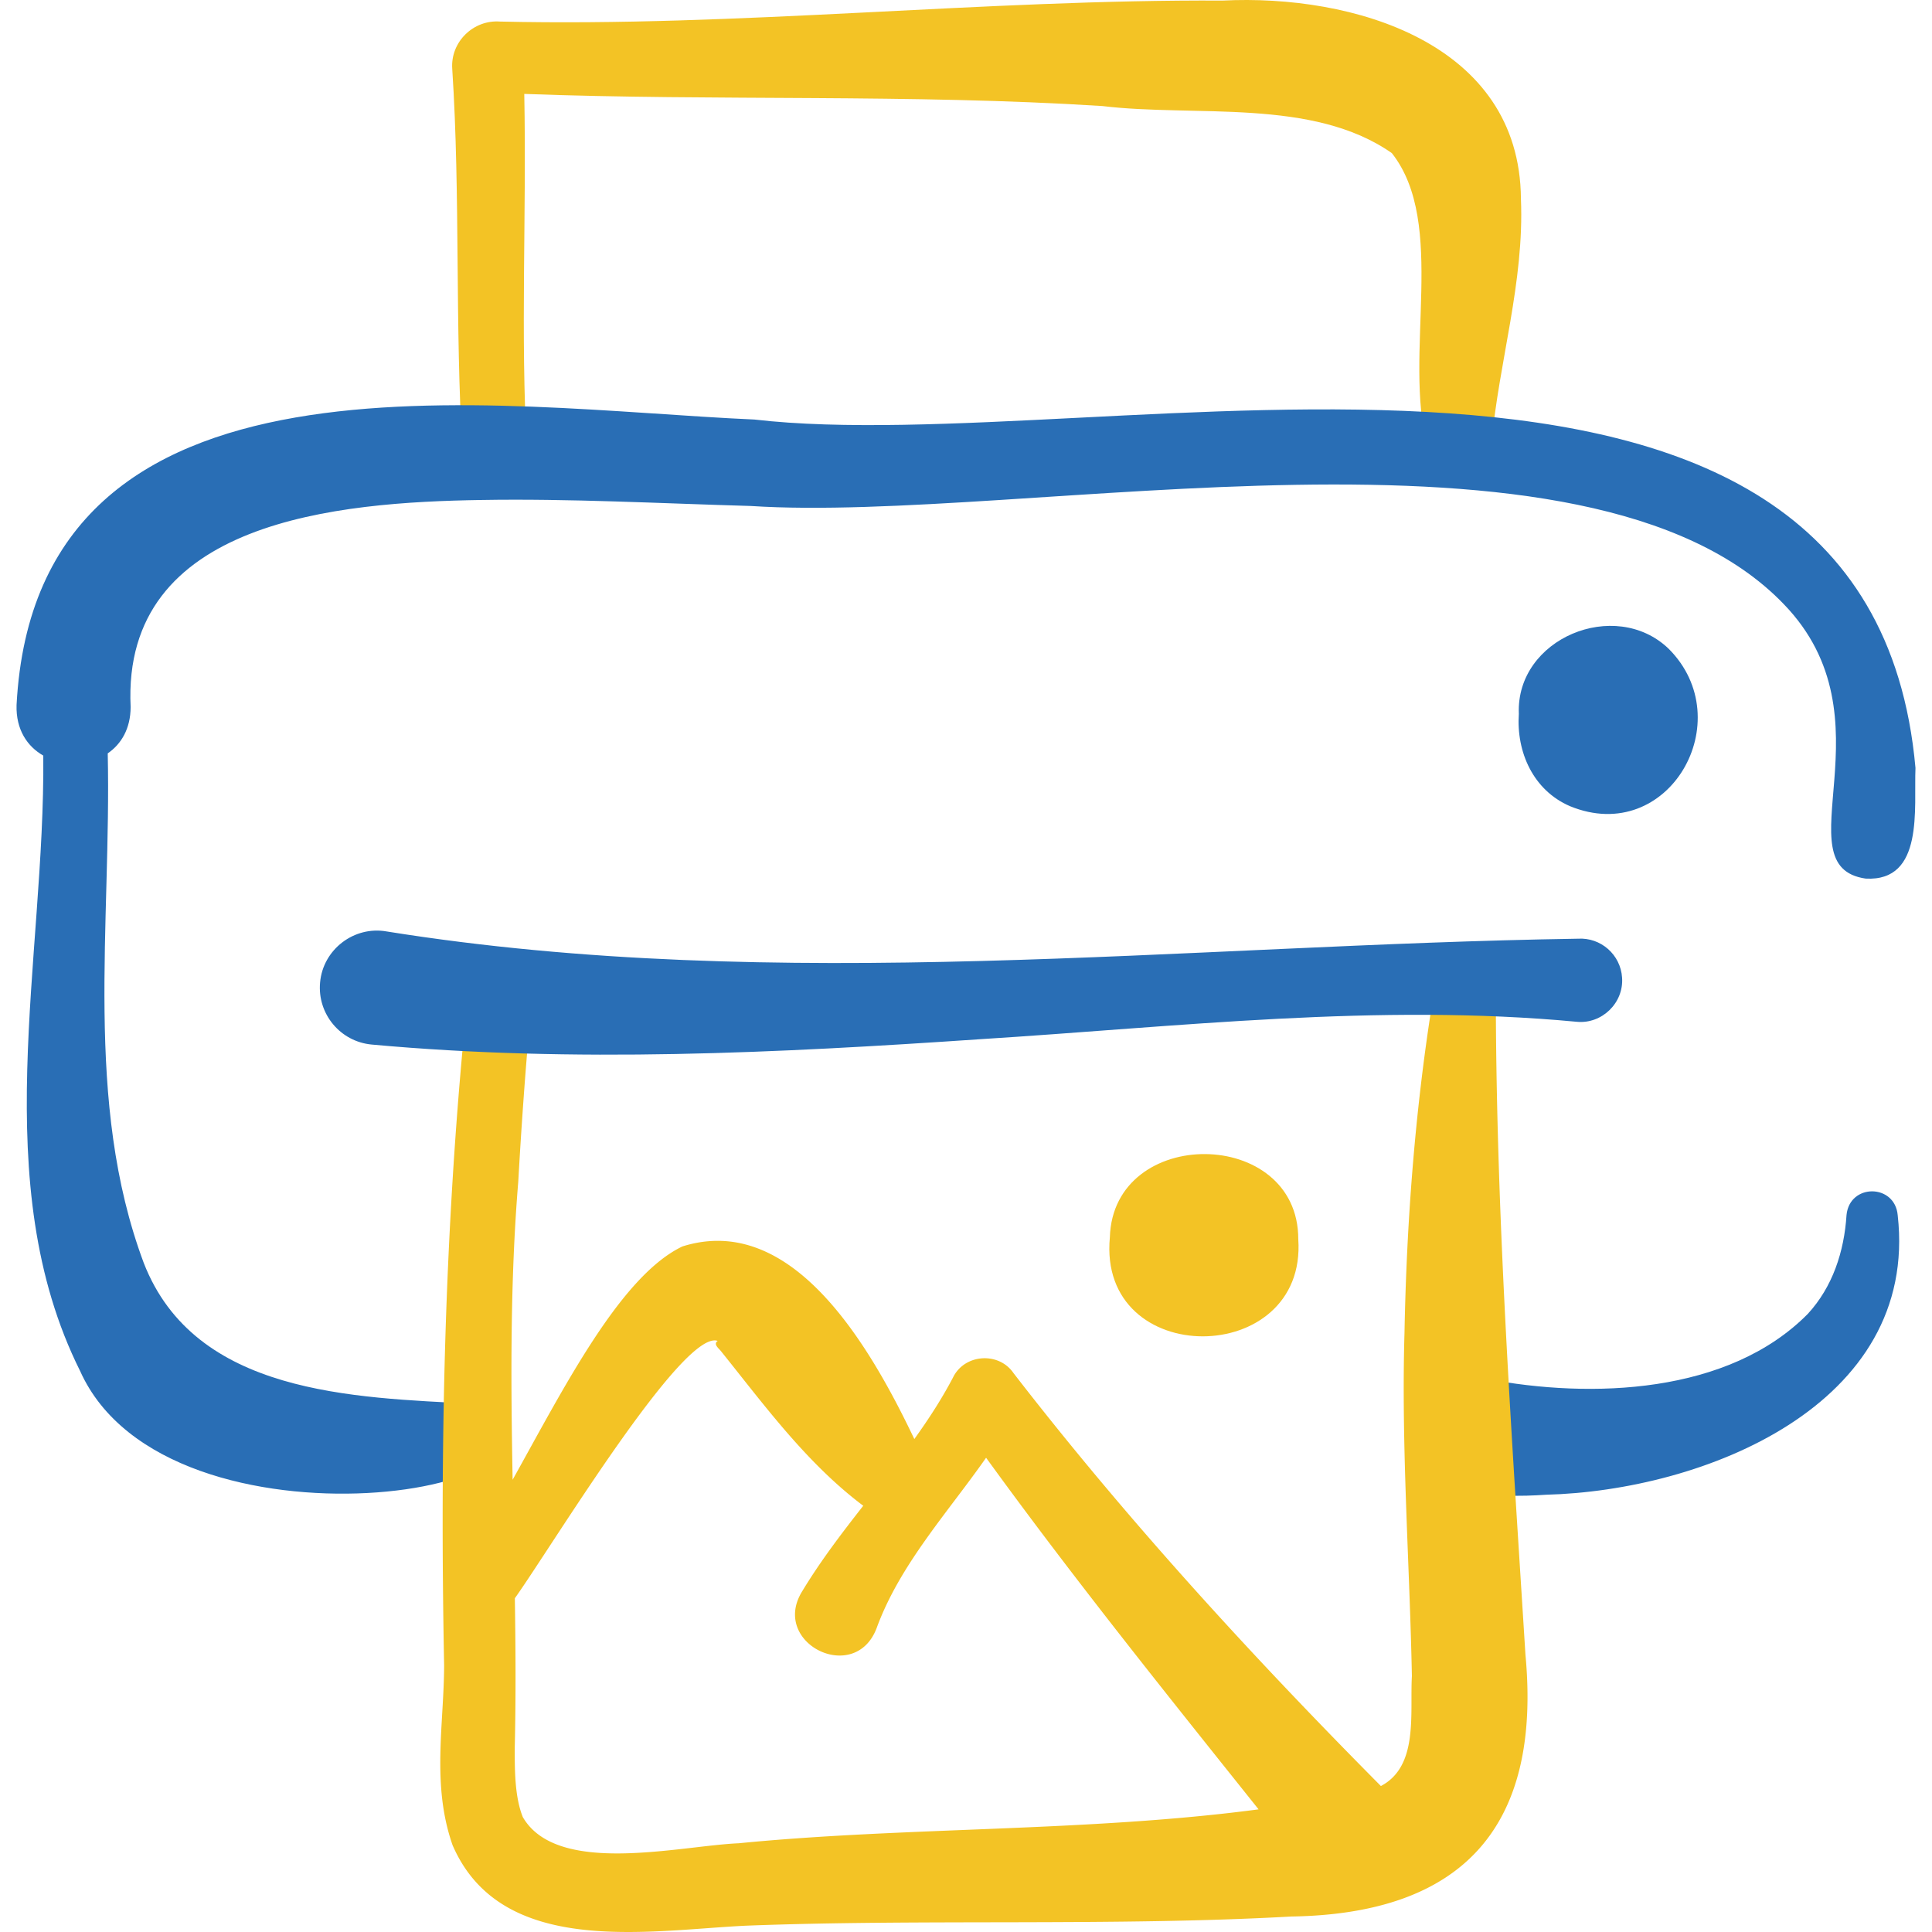
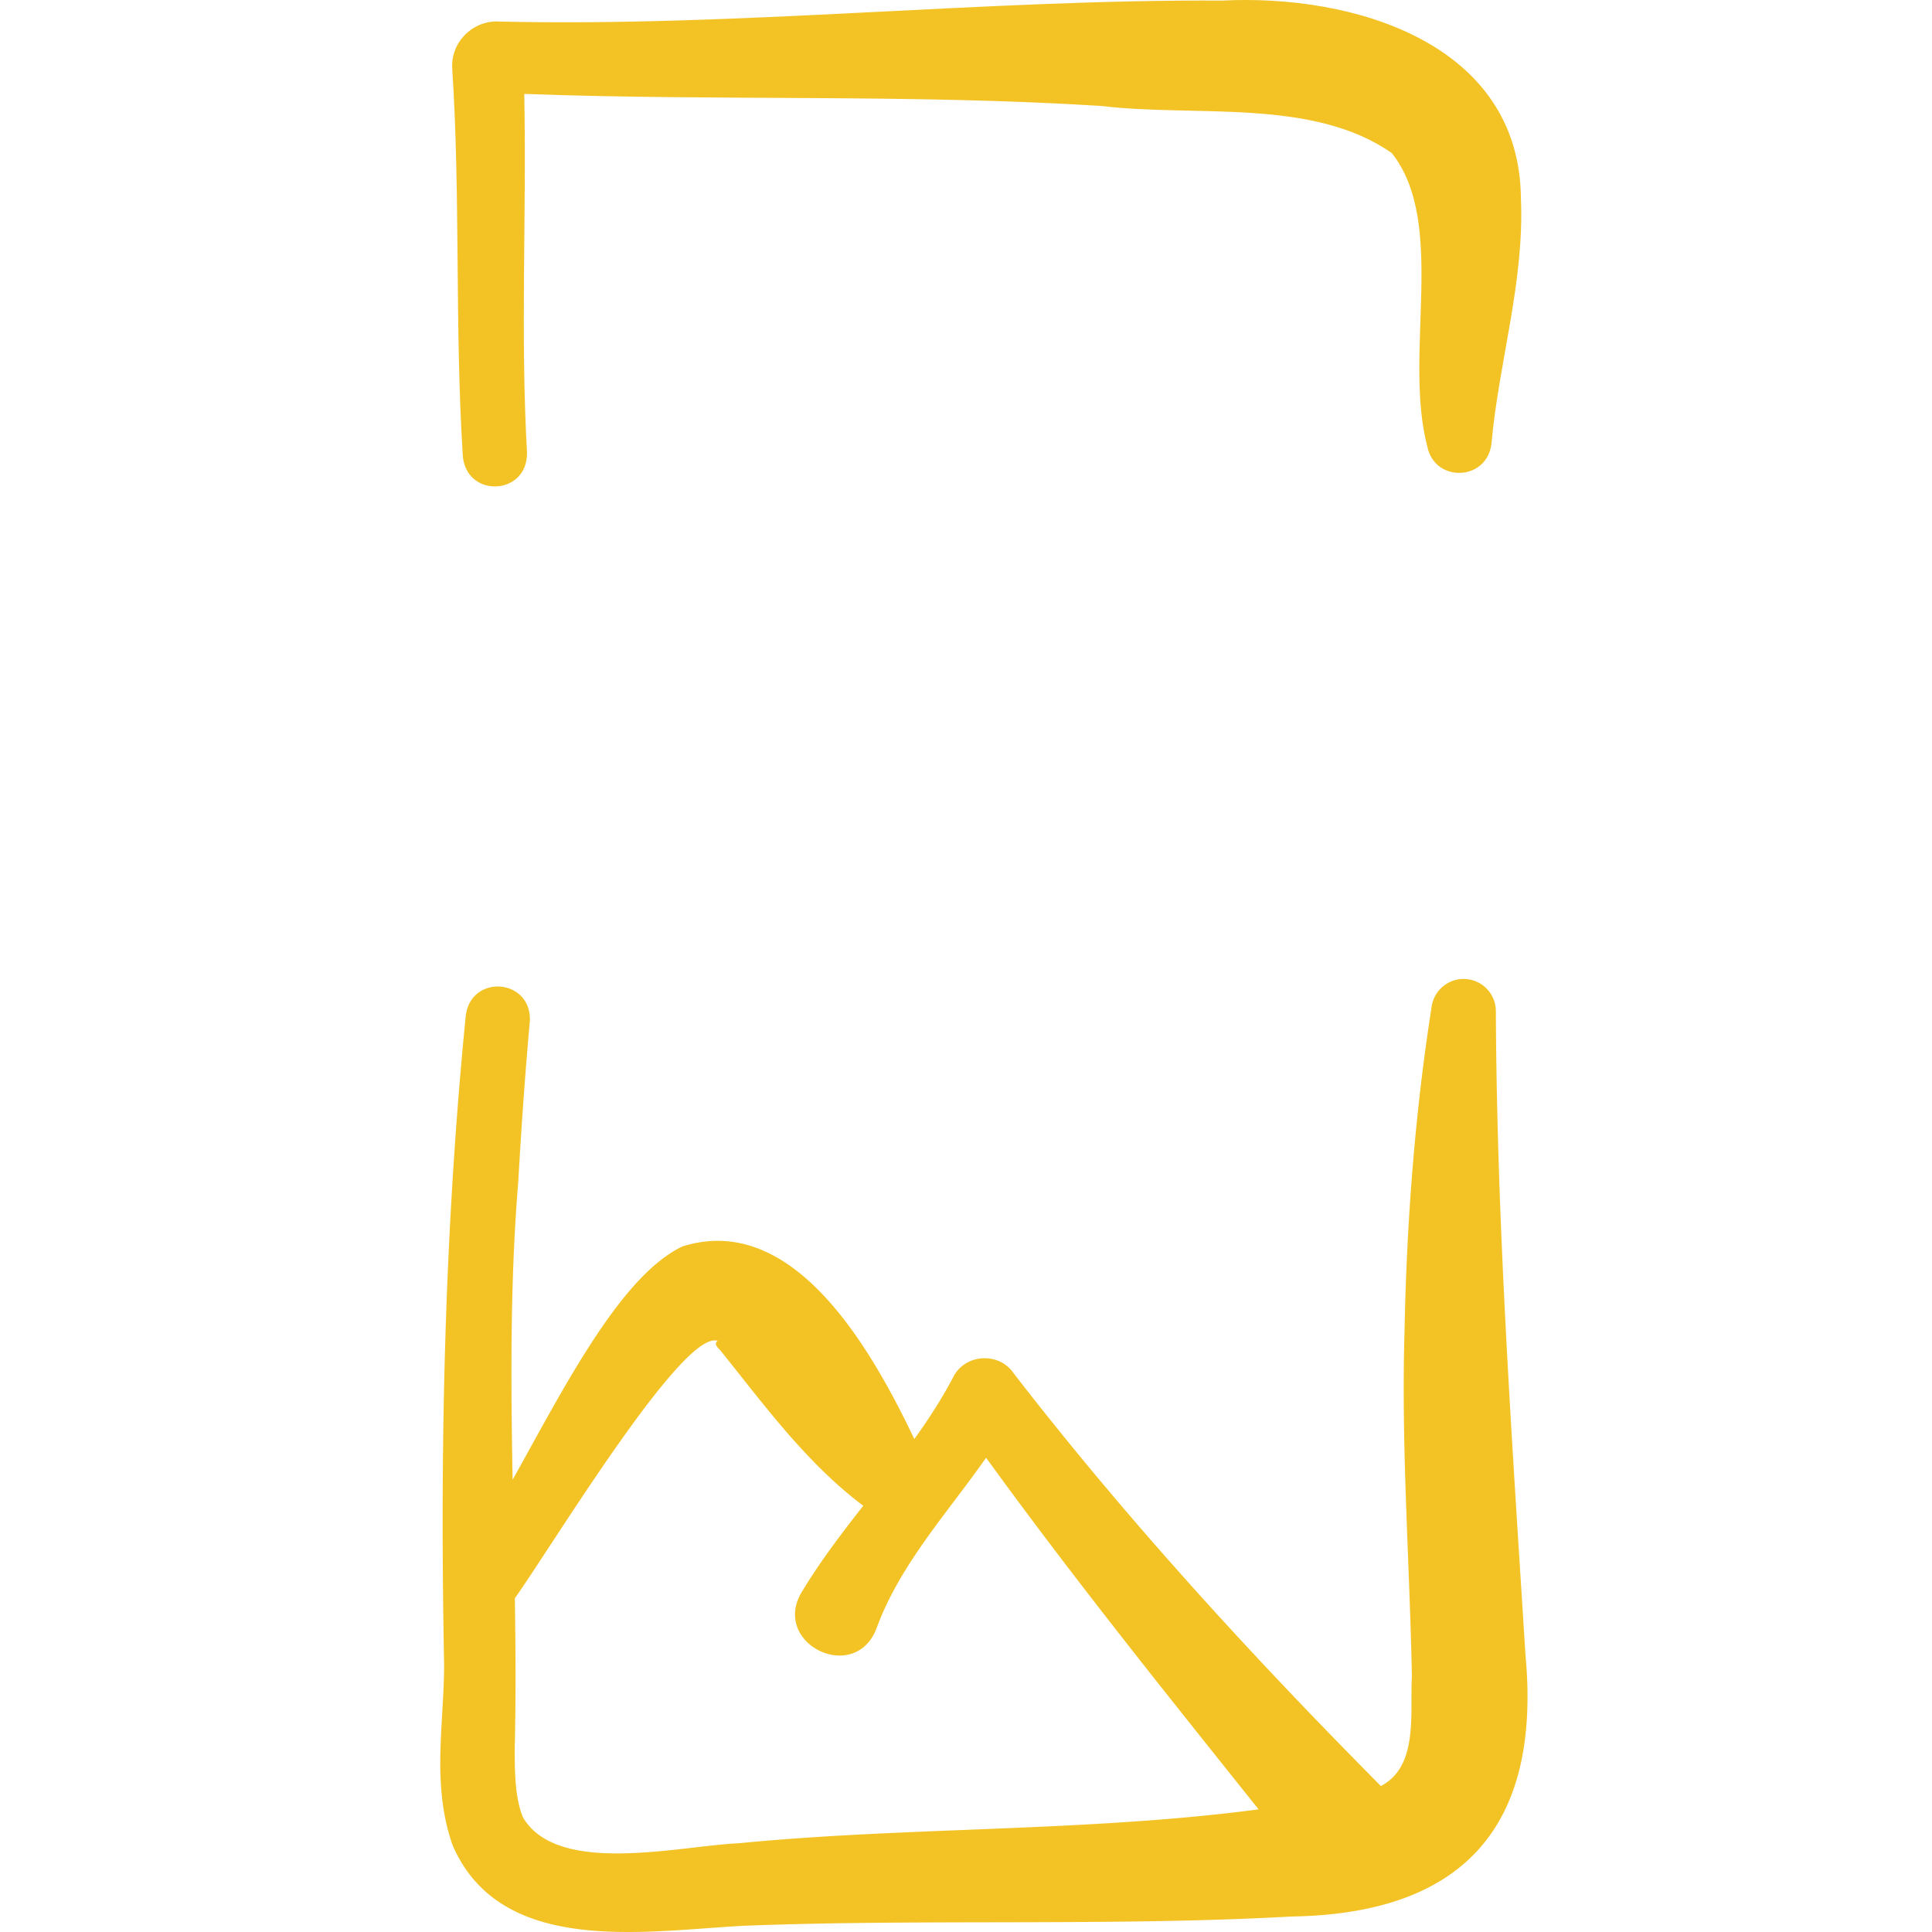
<svg xmlns="http://www.w3.org/2000/svg" version="1.1" width="512" height="512" x="0" y="0" viewBox="0 0 512 512" style="enable-background:new 0 0 512 512" xml:space="preserve" class="">
  <g>
    <path fill="#f3c325" d="M122.616 120.271c.433 11.796 17.171 11.336 17.05-.29-1.785-31.774-.102-62.69-.728-95.093 51.083 1.906 102.214-.035 153.192 3.214 24.653 2.98 55.702-2.223 76.72 12.47 14.719 18.691 2.964 53.265 9.4 77.753 1.974 9.723 15.883 9.171 17.008-.781 1.951-21.691 8.731-42.702 7.805-64.879C402.77 11.292 358.455-1.587 324.02.152c-62.867-.345-128.863 7.031-191.516 5.561-7.067-.528-13.151 5.419-12.656 12.514 2.211 33.907.649 68.045 2.768 102.044z" opacity="1" data-original="#41efcd" class="" />
-     <path fill="#296eb5" d="M489.352 321.956c-.628 9.799-3.711 19.113-10.273 26.244-21.009 21.26-57.307 22.543-85.262 17.204-8.307-.976-15.832 4.967-16.807 13.274-1.83 18.281 20.058 18.305 32.635 17.445 41.733-1.053 98.942-23.657 93.267-74.062-.713-8.384-12.708-8.492-13.56-.105zM507.62 203.498c-12.418-138.263-214.376-81.515-307.699-92.317C130.938 108.172 9.622 87.553 4.388 186.85c-.191 6.516 2.86 10.983 7.084 13.387.502 54.253-15.09 113.247 9.751 163.079 23.261 51.957 144.901 31.409 104.278 8.698-31.936-1.649-73.849-2.467-87.41-37.332-15.971-42.781-8.547-89.601-9.541-135.033 3.553-2.429 6.053-6.511 6.068-12.281-2.398-49.615 55.272-54.271 92.828-54.866 23.417-.408 47.285.899 71.509 1.587 72.266 4.735 221.575-28.352 273.78 26.03 29.4 30.388-.948 69.44 21.678 72.715 15.578.86 12.75-18.741 13.207-29.336z" opacity="1" data-original="#80aeff" class="" />
    <path fill="#f3c325" d="M404.255 438.425c-3.559-56.921-7.587-113.563-7.837-170.601a8.552 8.552 0 0 0-17-1.157c-4.495 28.618-6.666 57.585-7.213 86.579-.892 30.198 1.378 61.076 1.961 90.927-.561 9.985 1.812 23.873-8.215 29.142-34.413-34.68-67.495-70.8-97.375-109.451-3.873-5.657-12.871-5.091-15.958 1.072-3.012 5.76-6.54 11.172-10.31 16.428-12.076-25.359-32.536-60.142-61.447-51.05-16.451 7.829-31.448 37.538-45.008 61.834-.484-26.323-.667-52.659 1.487-78.895.811-14.223 1.79-28.435 3.079-42.626.506-11.346-15.602-12.595-16.985-1.446-5.688 57.242-6.862 114.658-5.736 172.143-.047 15.855-3.36 31.645 2.234 47.649 12.852 29.769 51.514 22.647 77.517 21.364 46.868-1.831 97.978.181 144.753-2.442 45.681-.692 66.345-23.968 62.053-69.47zm-208.483 50.059c-15.639.668-48.107 8.813-57.229-6.952-2.13-5.35-2.147-12.356-2.127-18.484.307-13.141.227-26.311.024-39.495 9.813-13.752 44.656-71.495 53.757-68.194-1.311.873.382 2.029.965 2.832 11.447 14.249 22.627 29.595 37.61 40.851-5.704 7.277-11.332 14.643-16.151 22.616-8.618 13.791 13.989 25.033 19.721 9.741 6.134-16.76 18.771-30.5 28.984-45.083 23.03 31.781 47.704 62.487 72.213 93.18-45.156 5.996-93.415 4.611-137.767 8.988z" opacity="1" data-original="#41efcd" class="" />
-     <path fill="#f3c325" d="M294.123 327.896c-3.318 35.152 52.286 34.675 49.934.505.023-29.803-49.035-30.185-49.934-.505z" opacity="1" data-original="#41efcd" class="" />
    <g fill="#80aeff">
-       <path d="M417.84 270.782c6.666.659 12.51-5.003 12.027-11.695-.385-6.086-5.631-10.708-11.717-10.323-104.873 1.644-211.555 14.742-315.627-1.911-8.663-1.568-16.952 4.764-17.699 13.541-.75 8.323 5.389 15.678 13.712 16.427 53.564 4.91 107.721 2.229 161.12-1.415 52.8-3.315 105.4-9.594 158.184-4.624zM442.181 171.898c-14.16-13.574-40.502-2.717-39.673 17.28-.699 10.126 3.809 20.272 13.566 24.472 26.151 10.711 45.173-22.746 26.107-41.752z" fill="#296eb5" opacity="1" data-original="#80aeff" class="" />
-     </g>
+       </g>
  </g>
</svg>